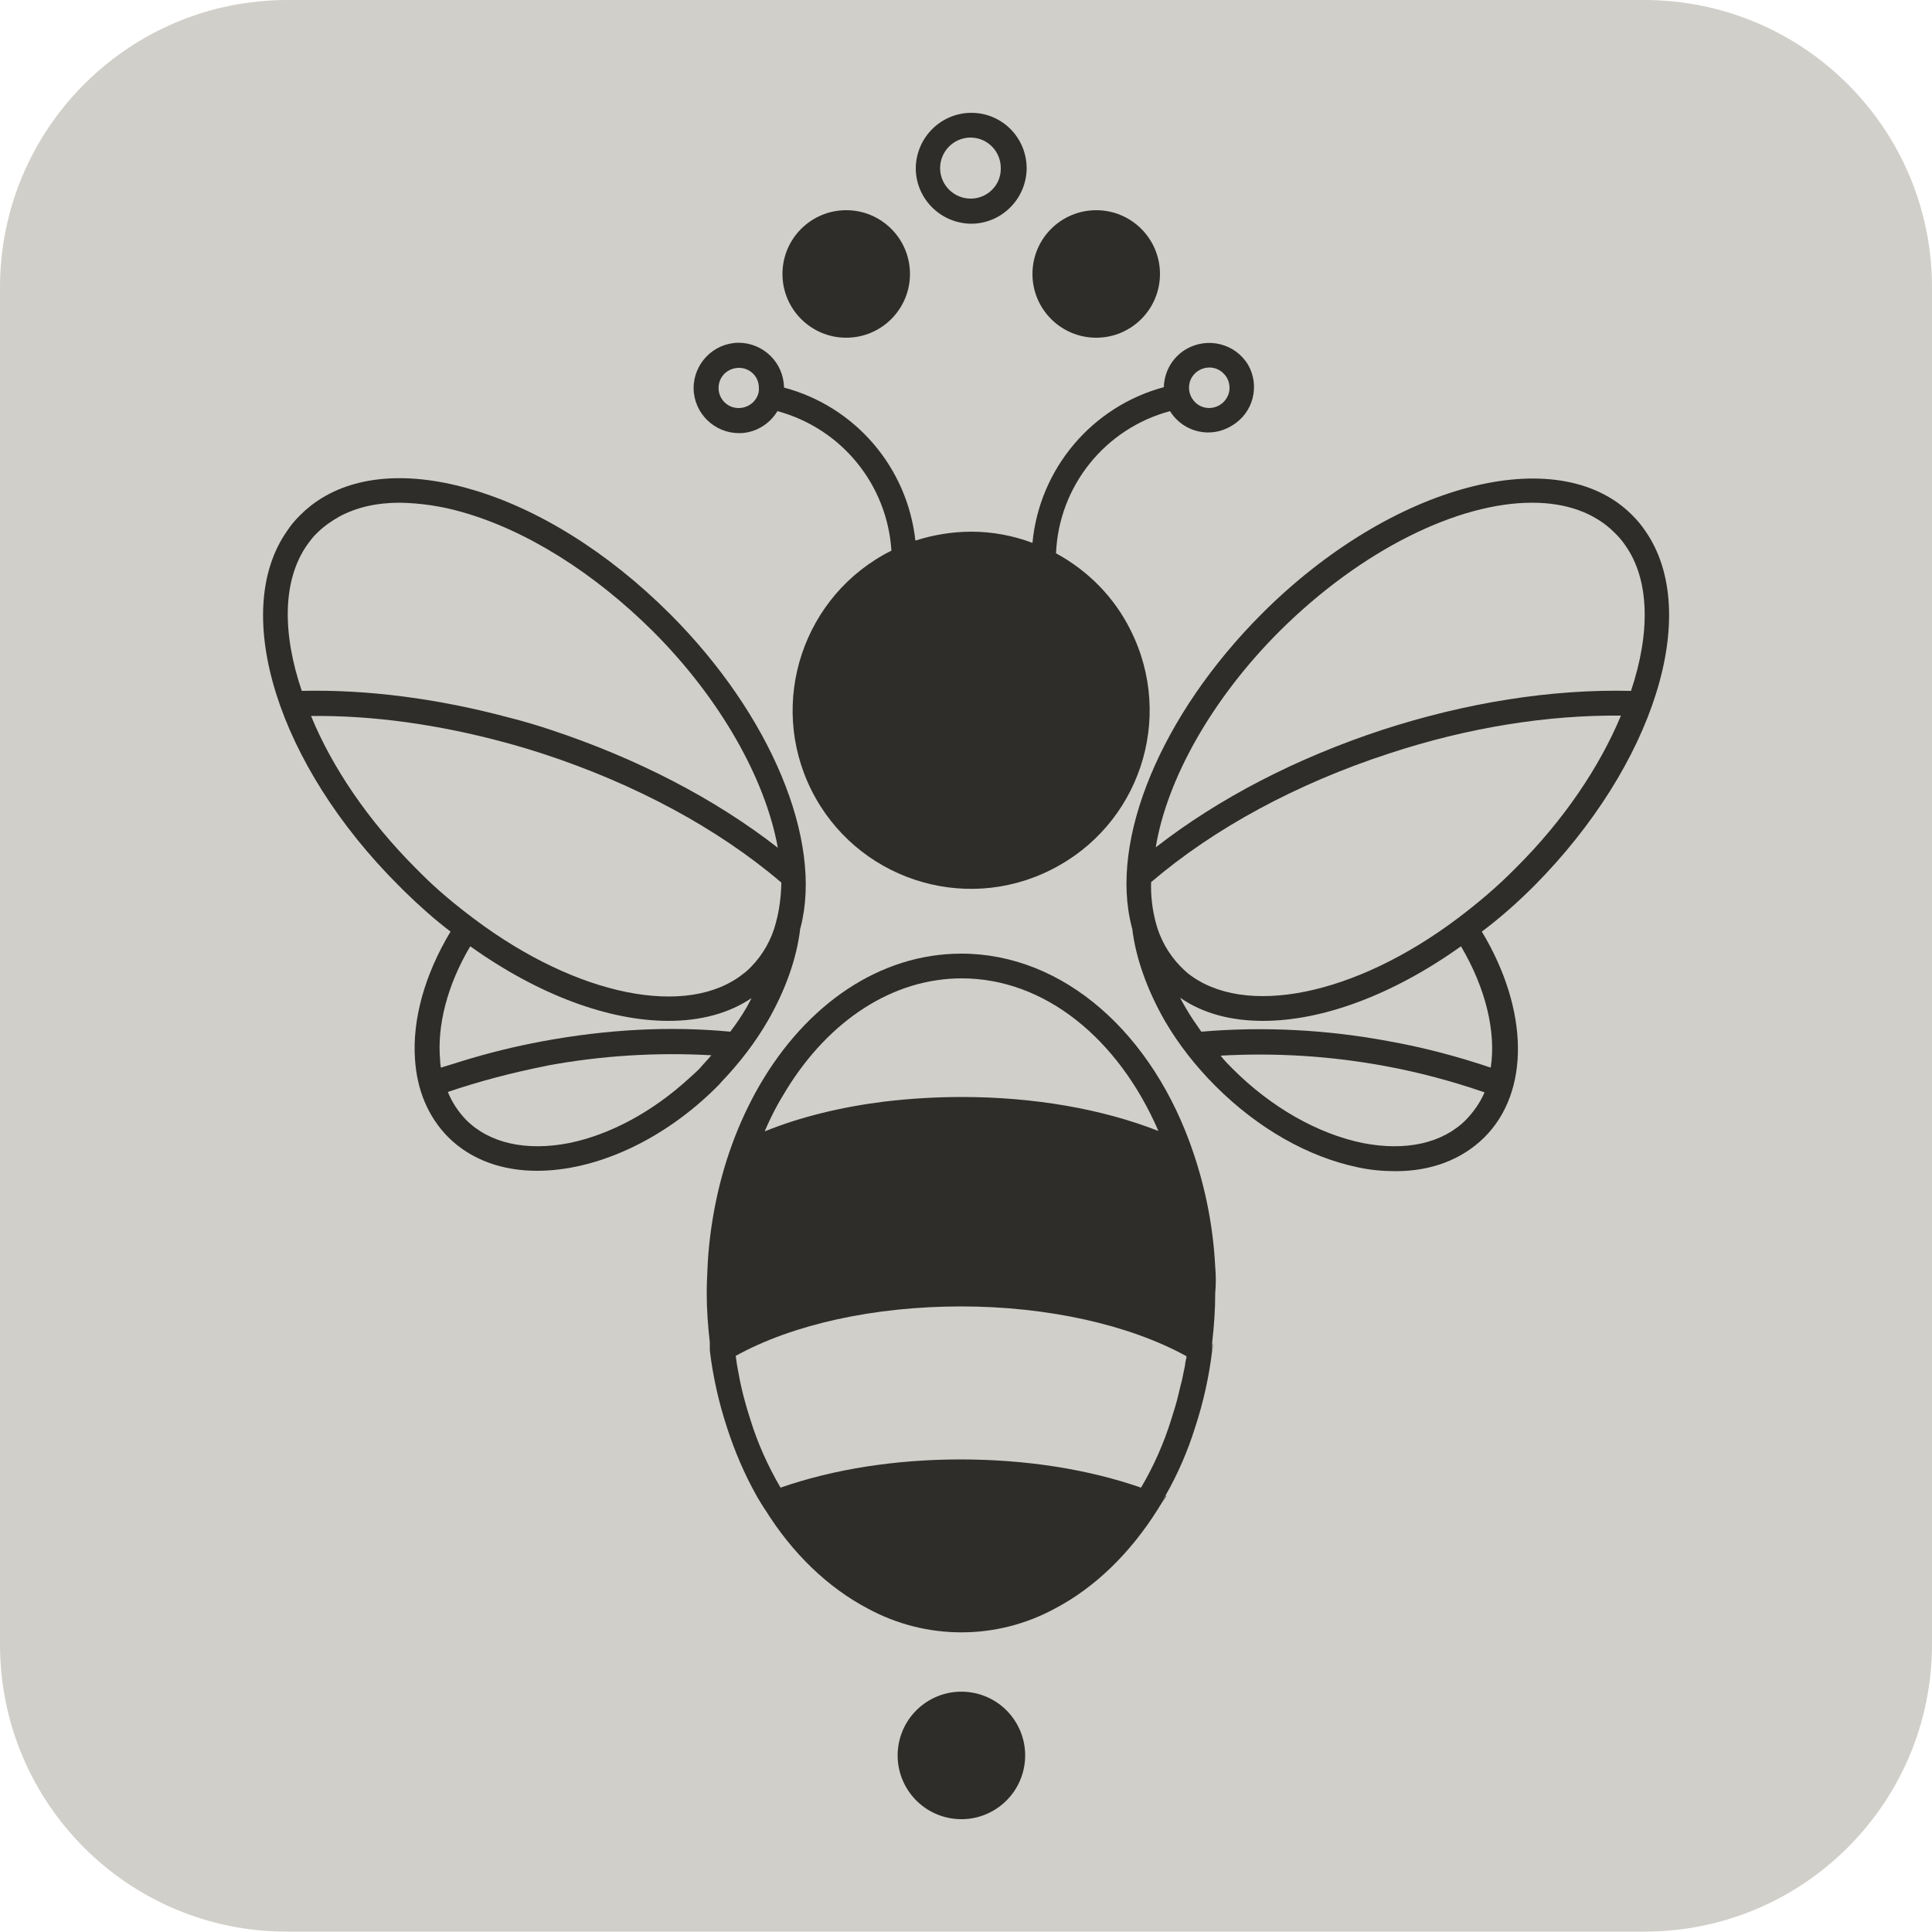
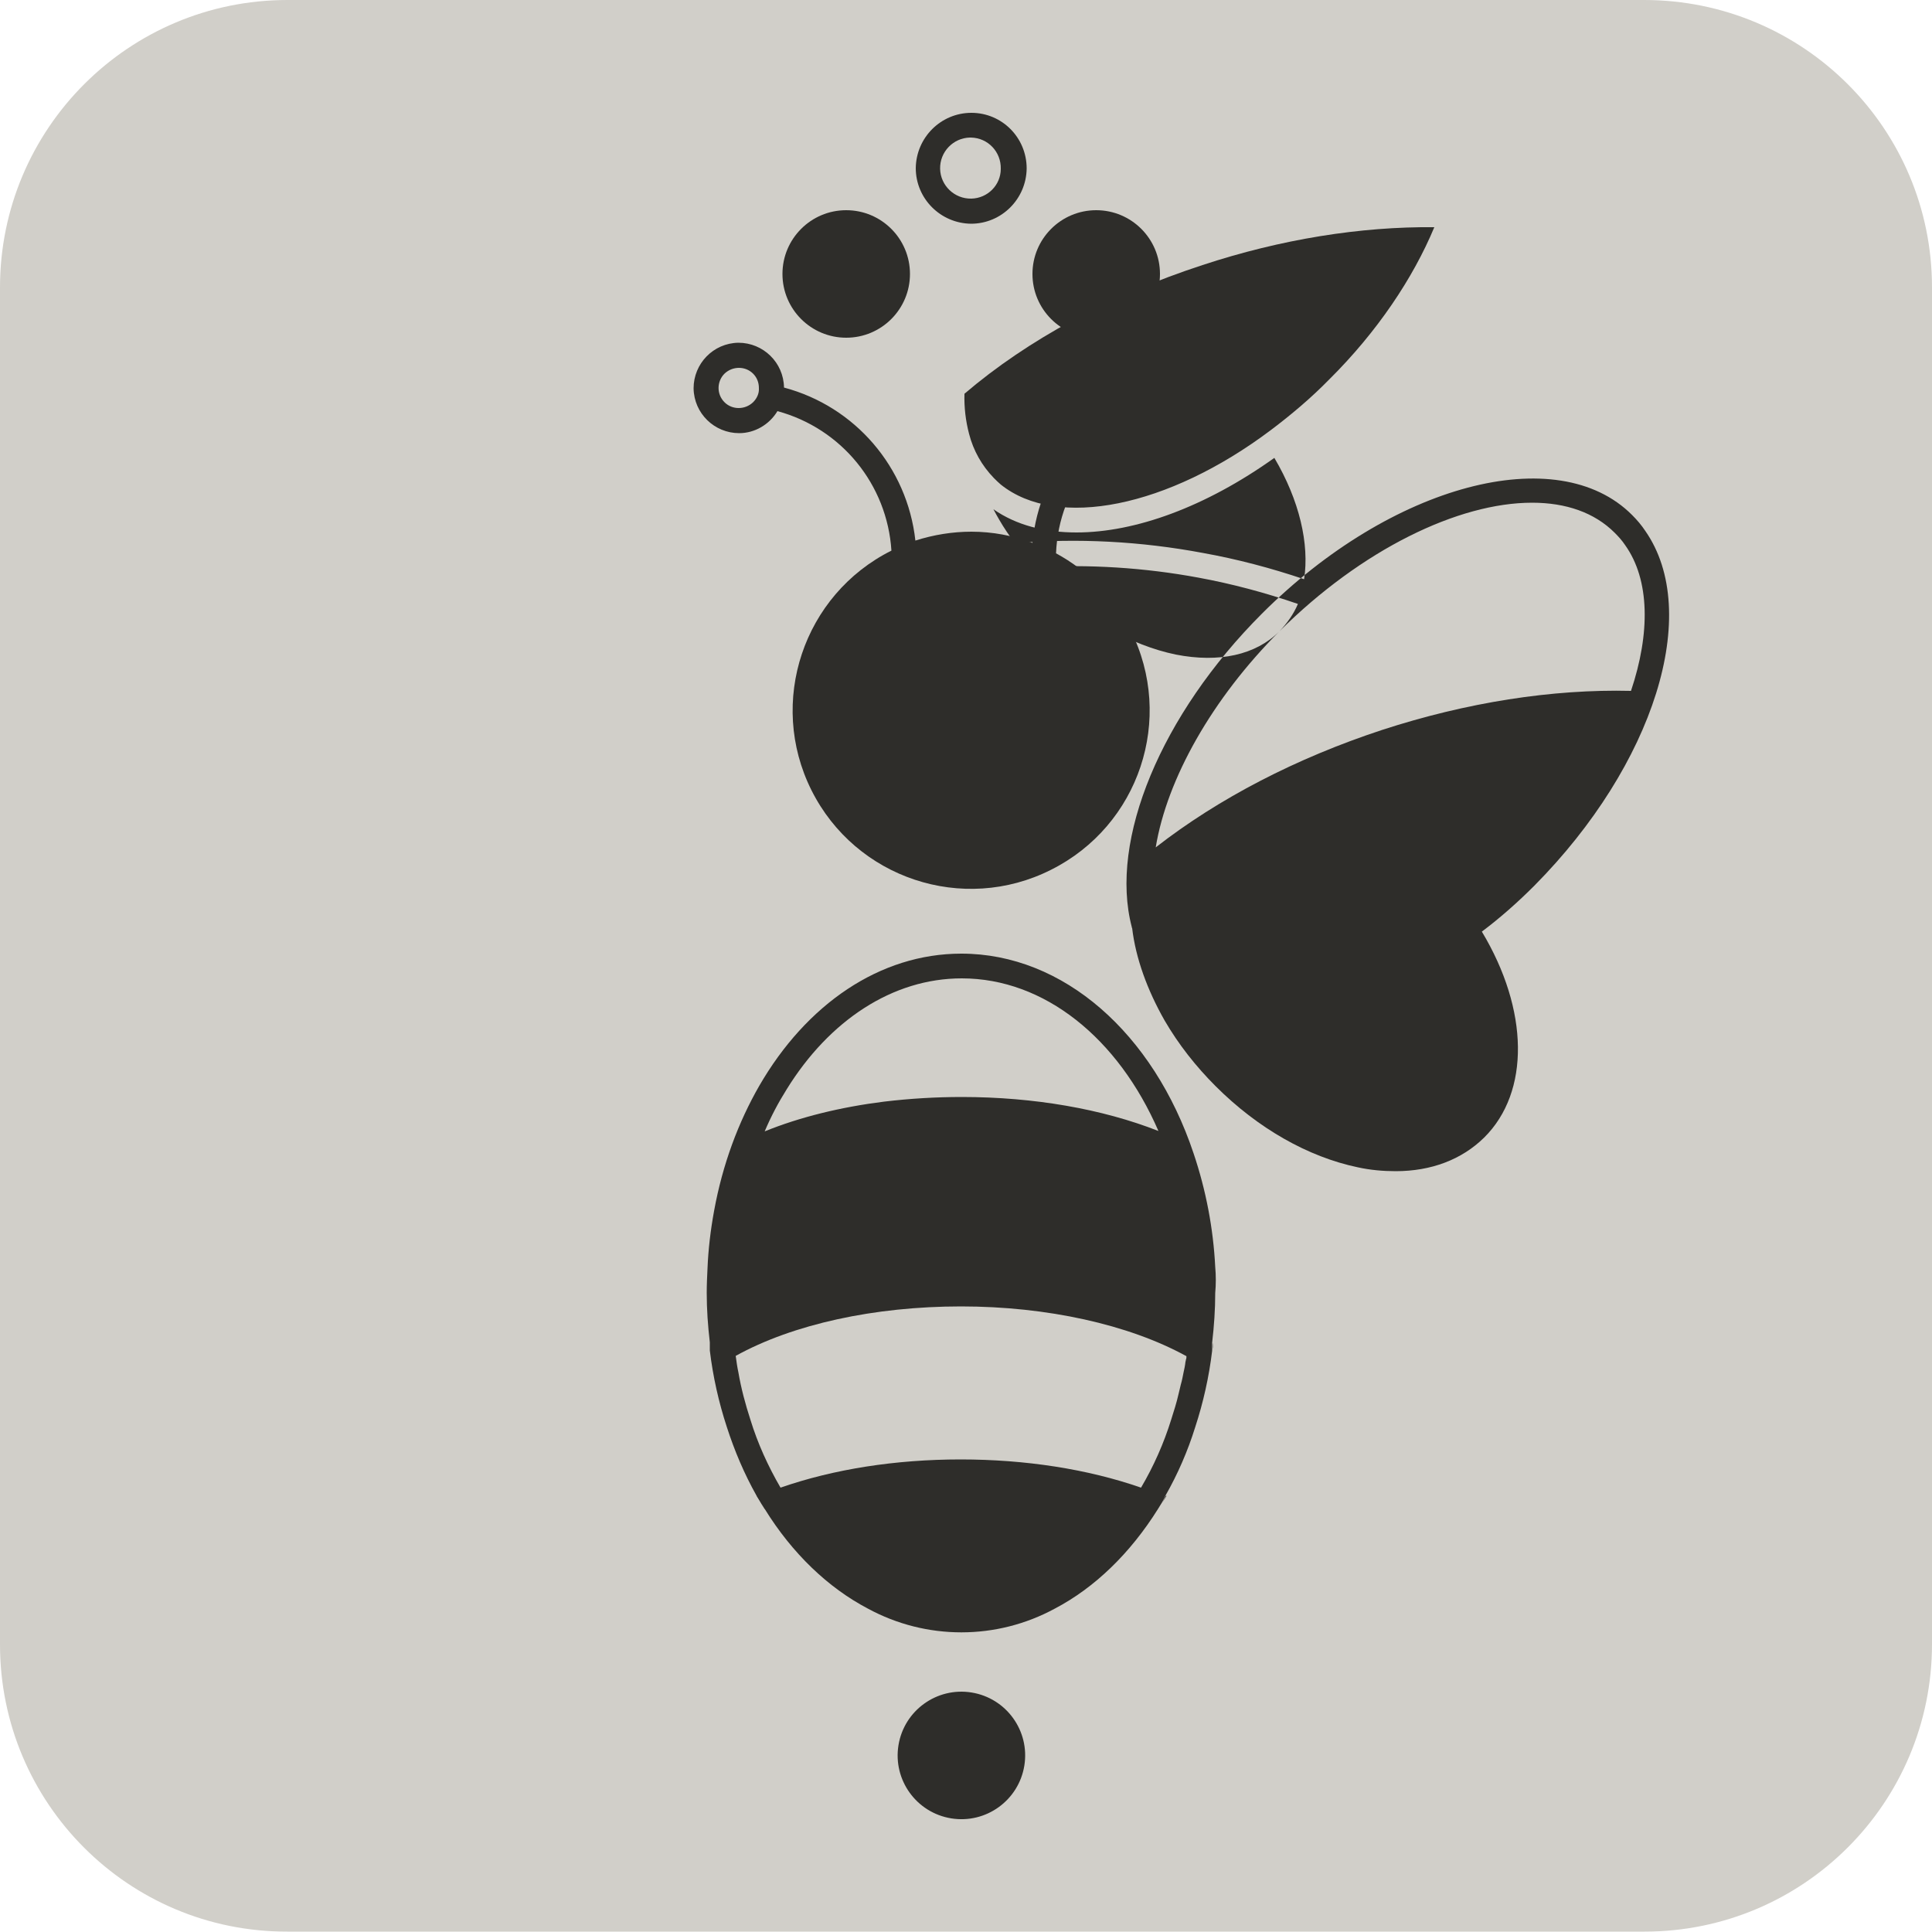
<svg xmlns="http://www.w3.org/2000/svg" data-bbox="0 0 500 499.9" viewBox="0 0 500 500" data-type="color">
  <g>
    <path d="M74.4 0h351.1C466.7 0 500 33.3 500 74.4v351.1c0 41.1-33.3 74.4-74.4 74.4H74.4C33.3 500 0 466.7 0 425.6V74.4C0 33.3 33.3 0 74.4 0" fill="#d1cfc9" data-color="1" />
    <path d="M323 94.4c-3.3-5.5-10.5-7.3-16.1-4-3.5 2.1-5.6 5.8-5.7 9.8-18.6 5-32.2 21.1-34 40.3-5-1.9-10.4-2.9-15.8-2.9-4.9 0-9.8.8-14.5 2.3-2.1-19-15.6-34.7-34-39.6-.1-6.5-5.4-11.6-11.8-11.6-6.5.1-11.6 5.4-11.6 11.8.1 6.5 5.4 11.6 11.8 11.6 4 0 7.8-2.2 9.9-5.7 16.6 4.5 28.4 19 29.5 36.1-22.8 11.4-32.1 39.2-20.7 62s39.2 32.1 62 20.6c22.8-11.4 32.1-39.1 20.6-62-4.2-8.5-11-15.4-19.3-19.9.7-17.4 12.7-32.3 29.5-36.8 3.4 5.5 10.6 7.2 16.1 3.7 5.5-3.3 7.2-10.3 4.1-15.7m-128.1 9.7c-2.1 2-5.4 2-7.4 0-2.1-2.1-2-5.4 0-7.4 2.1-2 5.4-2 7.4 0 1 1 1.5 2.3 1.5 3.7.1 1.4-.5 2.7-1.5 3.7m121.7 0c-2.1 2-5.4 2-7.4-.1s-2-5.4.1-7.4 5.4-2 7.4.1c1 1 1.5 2.3 1.5 3.7s-.6 2.7-1.6 3.7" fill="#2e2d2a" data-color="2" />
-     <path d="M183.7 347.5v.6z" fill="#2e2d2a" data-color="2" />
    <path d="M183.8 348.2v-.2z" fill="#2e2d2a" data-color="2" />
    <path d="m314 347.5-.3 1.9c.2-.7.3-1.3.3-1.9" fill="#2e2d2a" data-color="2" />
    <path d="M301.7 387.1c-.4.7-.7 1.5-1.1 2.1l1.3-2.1zm-105.7 0-.1.1 1.2 1.8.9 1.3z" fill="#2e2d2a" data-color="2" />
    <path d="M307.1 350.9c-.1.5-.1 1-.2 1.5 0-.1 0-.2.1-.4 0-.1.1-.2.1-.4z" fill="#2e2d2a" data-color="2" />
    <path d="M307.1 350.9c0 .2-.1.5-.1.7 0 .1 0 .2-.1.4 0-.1.1-.2.1-.4.1-.2.1-.5.1-.7M196 387.1l1.1 1.9.9 1.3z" fill="#2e2d2a" data-color="2" />
    <path d="M314.5 327.9c-.5-10-2.4-19.9-5.6-29.4-10.4-31.1-33.7-51.7-60.1-51.7-21.1 0-40.1 13.1-52.3 34.2-5.4 9.4-9.5 20.3-11.7 32.4-.9 4.9-1.5 9.9-1.7 14.9-.1 2-.2 4.2-.2 6.3 0 4.3.3 8.5.8 12.8v1.4c0 .1 0 0 0 0v.7c.8 6.7 2.3 13.4 4.4 19.8 2 6.2 4.5 12.1 7.7 17.8l1.9 3.2-.7-1.3.8 1.4c0 .1.1.1.1.1 7.1 11.5 16.4 20.4 26.7 25.8 15.1 8.2 33.3 8.2 48.4 0 10.3-5.4 19.5-14.3 26.7-25.8.7-1.1 1.4-2.2 1.9-3.4 3.2-5.6 5.8-11.6 7.7-17.7 2.1-6.4 3.6-13.1 4.4-19.8v-2.1c.5-4.3.8-8.6.8-12.9.2-2.2.2-4.5 0-6.7m-110.9-46c11-17.8 27.4-28.7 45.3-28.7 21.4 0 40.5 15.5 50.9 39.5-14.5-5.7-32.2-8.8-50.9-8.8q-10.05 0-20.1 1.2c-11.2 1.4-21.8 4-30.9 7.7 1.6-3.8 3.5-7.4 5.7-10.9M307 351.6c0 .1 0 .2-.1.4 0 .1 0 .2-.1.4-.1 1-.3 1.9-.5 2.8-.2 1-.4 2.1-.7 3.1l-.6 2.5c-.5 2.2-1.2 4.4-1.9 6.6-1.9 6.1-4.5 12-7.8 17.6-13.8-4.8-29.9-7.3-46.7-7.3s-32.8 2.5-46.6 7.3c-3.2-5.5-5.9-11.4-7.8-17.6-1.3-4-2.4-8.1-3.1-12.2-.3-1.4-.5-2.8-.7-4.3 14.8-8.2 35.9-12.8 58.3-12.8 22.3 0 43.4 4.7 58.2 12.8h.1c.1.2.1.5 0 .7" fill="#2e2d2a" data-color="2" />
-     <path d="M173.4 158.9c-16-16-34.6-27.6-52.3-32.5-16.7-4.7-31-3.1-40.7 4.5-1 .8-1.9 1.6-2.8 2.5-1.2 1.2-2.4 2.6-3.3 4-14.8 21.1-2.4 60.6 28.9 91.8l1.5 1.5c3.8 3.7 7.7 7.2 11.9 10.4-6.8 11.3-9.9 22.9-9.2 33 .5 8 3.4 15 8.7 20.3 5.9 5.8 13.9 8.6 22.9 8.6 14.9 0 32.4-7.6 46.6-21.8.4-.4.8-.8 1.1-1.2 4.6-4.8 8.7-10.1 12-15.8 4.6-8 7.5-16.2 8.4-23.9 0-.1.1-.2.1-.3 5.8-22.5-7.7-55-33.8-81.1M79.5 141c.8-1.1 1.6-2.2 2.6-3.1 1.7-1.7 3.6-3 5.7-4.2 4.4-2.4 9.7-3.6 15.7-3.6 5.4.1 10.8.9 16 2.4 16.7 4.7 34.2 15.7 49.5 30.9 17.4 17.4 29.1 38.2 32.3 56-16.3-12.7-36.4-23.1-58.7-30.5-3.6-1.2-7.3-2.3-10.9-3.2-18.3-4.9-36.6-7.3-53.6-6.9-5.1-15-5-28.7 1.4-37.8M181 276.6c-.9.9-1.8 1.7-2.7 2.5-9.4 8.6-20.3 14.5-30.9 16.7-11.2 2.2-20.7.1-26.8-6-2-2.1-3.6-4.5-4.7-7.2 8.2-2.8 16.7-5 25.2-6.7.1 0 .3 0 .4-.1 14-2.6 28.3-3.5 42.6-2.7-1 1.2-2.1 2.3-3.1 3.5m12.1-15.7c-1.2 2.1-2.6 4.1-4.1 6.1-15.7-1.5-32-.6-48.7 2.5q-10.5 1.95-20.7 5.1c-1.8.6-3.6 1.1-5.5 1.7-.1-.7-.2-1.3-.2-2-.8-8.8 1.8-19.3 7.8-29.4 17.8 12.7 36 19.3 51.3 19.3 8.2 0 15.6-1.9 21.5-5.9-.5.9-.9 1.8-1.4 2.6m7.7-22.1c-1.1 4.3-3.3 8.2-6.4 11.4-.6.6-1.2 1.2-1.9 1.7-14.5 11.7-43.2 5.9-69.8-14.1-4.8-3.6-9.4-7.4-13.6-11.6l-1.5-1.5c-12.3-12.3-21.7-26.2-27.1-39.4 15.9-.2 33 2.2 50 6.8 3.4.9 6.7 1.9 10.1 3 23.8 7.8 45.2 19.3 61.6 33.3v.5c-.1 3.3-.5 6.6-1.4 9.9" fill="#2e2d2a" data-color="2" />
-     <path d="M425.8 137.4c-1-1.5-2.1-2.8-3.4-4.1-19.3-19.4-62.3-8-95.8 25.5-26.1 26.1-39.6 58.6-33.7 81.1 0 .1 0 .2.1.3.9 7.7 3.9 16 8.4 23.9 3.6 6.2 8.1 11.9 13.2 17 10.9 10.9 23.9 18.3 36.8 21 3.2.7 6.5 1 9.8 1 9.2 0 17.1-3 22.9-8.7 11.9-11.8 11.6-33-.6-53.3 4.8-3.6 9.3-7.6 13.6-11.9 31-31.3 43.4-70.7 28.7-91.8m-94.7 26c21.3-21.2 46.3-33.3 65.4-33.3 8.7 0 16.1 2.5 21.4 7.8 1 1 1.9 2 2.7 3.2 6.4 9 6.5 22.8 1.5 37.7-20.4-.5-42.6 3-64.4 10.1-22.2 7.3-42.3 17.7-58.6 30.4 2.9-17.7 14.6-38.5 32-55.9m48.3 126.4c-6.1 6.1-15.6 8.2-26.8 6-11.6-2.4-23.6-9.2-33.6-19.2-1.1-1.1-2.2-2.2-3.1-3.4 14.3-.8 28.6.1 42.6 2.7 8.7 1.6 17.3 3.9 25.7 6.8-1.1 2.6-2.8 5-4.8 7.1m6.4-13.5c-8.6-2.9-17.3-5.2-26.2-6.8-16-3-32.4-3.9-48.7-2.5-1.4-2-2.8-4-4-6.1-.5-.9-1-1.7-1.5-2.7 5.9 4.1 13.2 6 21.5 6 15.2 0 33.4-6.6 51.2-19.3 6.5 11 9.1 22.3 7.7 31.4m-8.6-38.6c-26.6 20-55.3 25.8-69.9 14.1-.6-.5-1.2-1.1-1.8-1.7-3.1-3.2-5.3-7.1-6.4-11.4-.9-3.4-1.3-6.9-1.2-10.4 16.4-14 37.7-25.5 61.6-33.3 20.3-6.7 41-10 60-9.8-5.5 13.2-14.8 27.1-27.2 39.4-4.7 4.8-9.8 9.1-15.1 13.1" fill="#2e2d2a" data-color="2" />
+     <path d="M425.8 137.4c-1-1.5-2.1-2.8-3.4-4.1-19.3-19.4-62.3-8-95.8 25.5-26.1 26.1-39.6 58.6-33.7 81.1 0 .1 0 .2.1.3.9 7.7 3.9 16 8.4 23.9 3.6 6.2 8.1 11.9 13.2 17 10.9 10.9 23.9 18.3 36.8 21 3.2.7 6.5 1 9.8 1 9.2 0 17.1-3 22.9-8.7 11.9-11.8 11.6-33-.6-53.3 4.8-3.6 9.3-7.6 13.6-11.9 31-31.3 43.4-70.7 28.7-91.8m-94.7 26c21.3-21.2 46.3-33.3 65.4-33.3 8.7 0 16.1 2.5 21.4 7.8 1 1 1.9 2 2.7 3.2 6.4 9 6.5 22.8 1.5 37.7-20.4-.5-42.6 3-64.4 10.1-22.2 7.3-42.3 17.7-58.6 30.4 2.9-17.7 14.6-38.5 32-55.9c-6.1 6.1-15.6 8.2-26.8 6-11.6-2.4-23.6-9.2-33.6-19.2-1.1-1.1-2.2-2.2-3.1-3.4 14.3-.8 28.6.1 42.6 2.7 8.7 1.6 17.3 3.9 25.7 6.8-1.1 2.6-2.8 5-4.8 7.1m6.4-13.5c-8.6-2.9-17.3-5.2-26.2-6.8-16-3-32.4-3.9-48.7-2.5-1.4-2-2.8-4-4-6.1-.5-.9-1-1.7-1.5-2.7 5.9 4.1 13.2 6 21.5 6 15.2 0 33.4-6.6 51.2-19.3 6.5 11 9.1 22.3 7.7 31.4m-8.6-38.6c-26.6 20-55.3 25.8-69.9 14.1-.6-.5-1.2-1.1-1.8-1.7-3.1-3.2-5.3-7.1-6.4-11.4-.9-3.4-1.3-6.9-1.2-10.4 16.4-14 37.7-25.5 61.6-33.3 20.3-6.7 41-10 60-9.8-5.5 13.2-14.8 27.1-27.2 39.4-4.7 4.8-9.8 9.1-15.1 13.1" fill="#2e2d2a" data-color="2" />
    <path fill="#2e2d2a" d="M235.5 70.9c0 9.113-7.387 16.5-16.5 16.5s-16.5-7.387-16.5-16.5 7.387-16.5 16.5-16.5 16.5 7.387 16.5 16.5" data-color="2" />
    <path d="M251.4 29.2c-7.9 0-14.3 6.4-14.4 14.3 0 7.9 6.4 14.3 14.3 14.4 7.9 0 14.3-6.4 14.4-14.3 0-8-6.4-14.4-14.3-14.4m0 22.2c-4.4.1-8-3.4-8.1-7.7-.1-4.4 3.4-8 7.7-8.1h.3c4.4.1 7.8 3.7 7.7 8.1 0 4.2-3.4 7.6-7.6 7.7" fill="#2e2d2a" data-color="2" />
    <path fill="#2e2d2a" d="M300.2 70.9c0 9.113-7.387 16.5-16.5 16.5s-16.5-7.387-16.5-16.5 7.387-16.5 16.5-16.5 16.5 7.387 16.5 16.5" data-color="2" />
    <path fill="#2e2d2a" d="M251.453 438.019c8.995 1.46 15.103 9.935 13.644 18.93-1.46 8.995-9.936 15.103-18.93 13.643-8.996-1.46-15.104-9.935-13.644-18.93s9.935-15.103 18.93-13.643" data-color="2" />
  </g>
</svg>